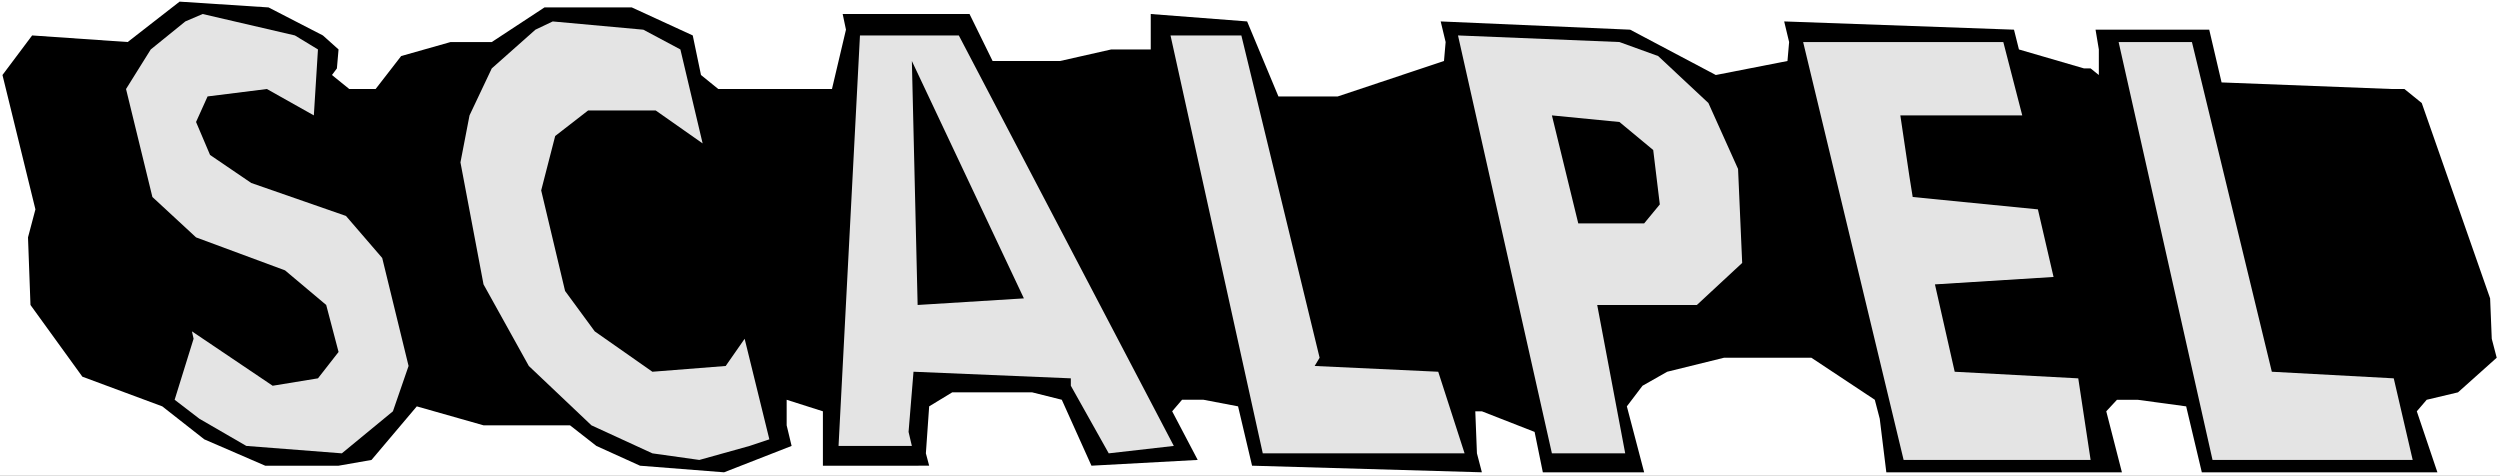
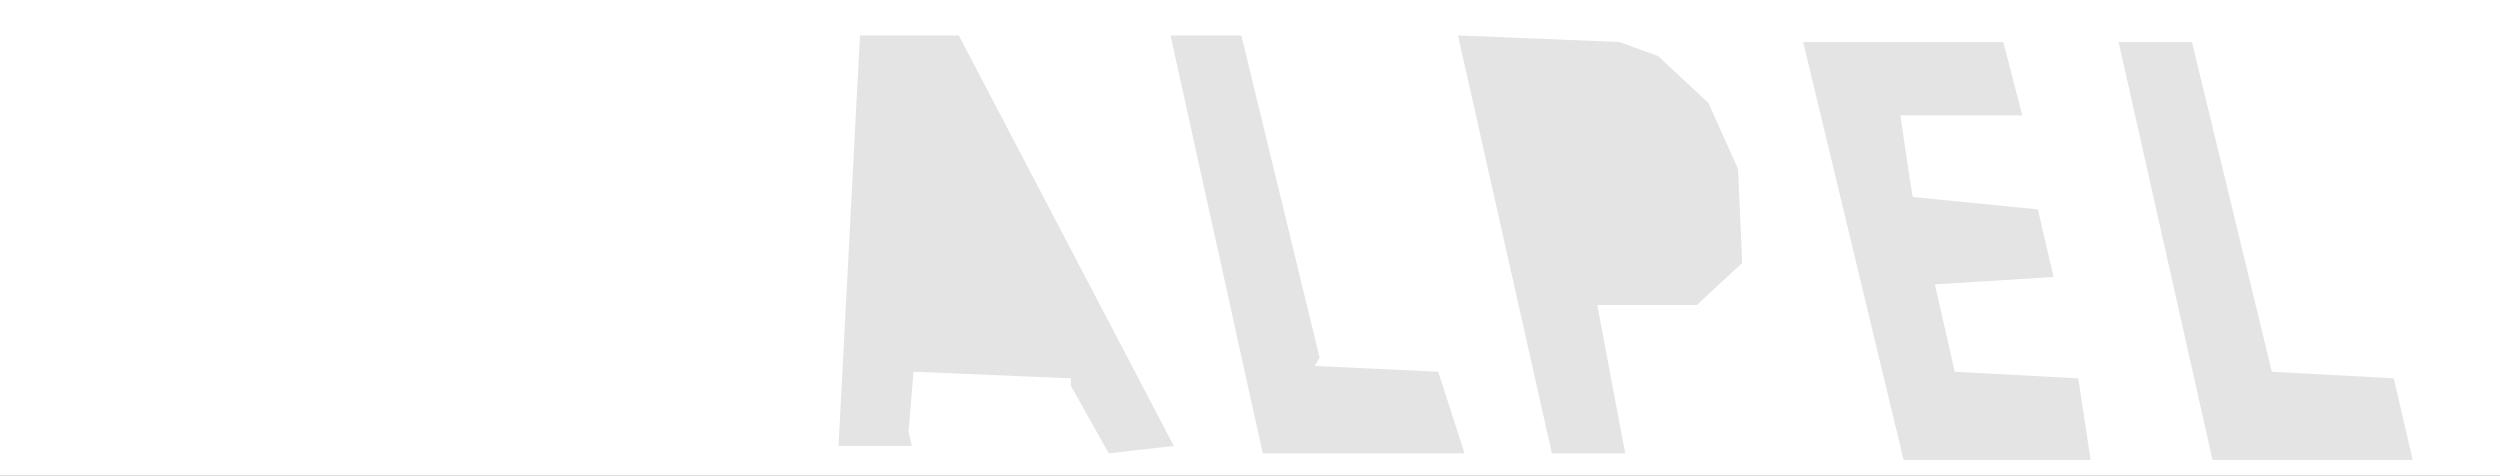
<svg xmlns="http://www.w3.org/2000/svg" xmlns:ns1="http://sodipodi.sourceforge.net/DTD/sodipodi-0.dtd" xmlns:ns2="http://www.inkscape.org/namespaces/inkscape" version="1.0" width="129.766mm" height="24.687mm" id="svg11" ns1:docname="Scalpel.wmf">
  <rect width="100%" height="100%" fill="#808080" stroke="none" />
  <ns1:namedview id="namedview11" pagecolor="#ffffff" bordercolor="#000000" borderopacity="0.25" ns2:showpageshadow="2" ns2:pageopacity="0.0" ns2:pagecheckerboard="0" ns2:deskcolor="#d1d1d1" ns2:document-units="mm" />
  <defs id="defs1">
    <pattern id="WMFhbasepattern" patternUnits="userSpaceOnUse" width="6" height="6" x="0" y="0" />
  </defs>
  <path style="fill:#ffffff;fill-opacity:1;fill-rule:evenodd;stroke:none" d="M 0,93.304 H 490.455 V 0 H 0 Z" id="path1" />
-   <path style="fill:#000000;fill-opacity:1;fill-rule:evenodd;stroke:none" d="m 63.347,6.953 3.07,2.749 -0.323,3.719 -0.97,1.294 3.394,2.749 h 5.171 l 5.01,-6.468 9.696,-2.749 h 8.08 L 106.817,1.455 h 17.13 l 11.958,5.498 1.616,7.762 3.394,2.749 h 22.301 l 2.747,-11.643 -0.646,-3.072 h 24.886 l 4.525,9.217 h 13.251 l 10.019,-2.264 h 7.757 V 2.749 l 18.907,1.455 6.141,14.715 h 11.635 l 20.846,-6.953 0.323,-3.719 -0.97,-4.043 37.168,1.617 16.806,8.894 14.059,-2.749 0.323,-3.719 -0.97,-4.043 45.086,1.617 0.97,3.881 12.766,3.719 h 1.293 l 1.616,1.294 V 9.702 l -0.646,-3.881 h 22.301 l 2.424,10.349 33.451,1.294 h 2.424 l 3.394,2.749 13.413,38.324 0.323,7.924 0.97,3.719 -7.595,6.792 -6.141,1.455 -1.939,2.264 4.04,11.966 h -46.218 l -3.07,-12.936 -9.534,-1.294 h -4.04 l -2.101,2.264 3.07,11.966 h -46.218 l -1.293,-10.511 -0.97,-3.719 -12.443,-8.247 h -17.13 l -11.15,2.749 -4.848,2.749 -3.07,4.043 3.394,12.936 h -19.877 l -1.616,-7.924 -10.342,-4.043 h -1.293 l 0.323,8.247 0.97,3.719 -45.086,-1.294 -2.747,-11.643 -6.787,-1.294 h -4.202 l -1.939,2.264 5.01,9.541 -20.846,1.132 -5.818,-12.936 -5.818,-1.455 h -15.675 l -4.525,2.749 -0.646,9.217 0.646,2.426 H 161.438 V 80.691 l -7.11,-2.264 v 5.013 l 0.97,4.043 -13.251,5.175 -16.483,-1.294 -8.565,-3.881 -5.171,-4.043 H 94.859 l -13.09,-3.719 -8.888,10.511 -6.464,1.132 H 52.035 L 40.077,86.189 31.835,79.72 16.16,73.899 5.979,59.831 5.494,46.571 6.949,41.073 0.485,14.715 6.302,6.953 25.048,8.247 35.229,0.323 52.682,1.455 Z" id="path2" />
-   <path style="fill:#e4e4e4;fill-opacity:1;fill-rule:evenodd;stroke:none" d="m 62.378,9.702 -0.808,12.936 -9.211,-5.175 -11.635,1.455 -2.262,5.013 2.747,6.468 8.08,5.498 18.584,6.468 7.11,8.247 5.171,21.183 -3.07,8.894 -10.019,8.247 -18.746,-1.455 -9.211,-5.336 -4.848,-3.719 3.717,-11.966 -0.323,-1.455 15.837,10.673 8.888,-1.455 4.04,-5.175 -2.424,-9.217 -8.08,-6.792 -17.453,-6.468 -8.565,-7.924 -5.171,-21.183 4.848,-7.762 6.787,-5.498 3.394,-1.455 18.099,4.204 z" id="path3" />
-   <path style="fill:#e4e4e4;fill-opacity:1;fill-rule:evenodd;stroke:none" d="m 133.481,9.702 4.363,18.434 -9.211,-6.468 h -13.251 l -6.464,5.013 -2.747,10.673 4.686,19.728 5.818,7.924 11.312,7.924 14.382,-1.132 3.717,-5.336 4.848,19.728 -3.878,1.294 -9.858,2.749 -9.211,-1.294 -11.958,-5.498 -12.282,-11.643 -8.888,-16.009 -4.525,-23.932 1.778,-9.217 4.363,-9.217 8.565,-7.6 3.394,-1.617 17.776,1.617 z" id="path4" />
  <path style="fill:#e4e4e4;fill-opacity:1;fill-rule:evenodd;stroke:none" d="m 230.28,87.482 -12.766,1.455 -7.434,-13.26 v -1.455 l -30.866,-1.294 -0.97,11.804 0.646,2.749 h -14.382 l 4.202,-80.529 h 19.392 z" id="path5" />
  <path style="fill:#e4e4e4;fill-opacity:1;fill-rule:evenodd;stroke:none" d="m 258.883,70.18 -0.97,1.617 24.24,1.132 5.171,16.009 H 247.733 L 229.633,6.953 h 13.898 z" id="path6" />
  <path style="fill:#e4e4e4;fill-opacity:1;fill-rule:evenodd;stroke:none" d="m 325.3,10.996 9.858,9.217 5.818,12.936 0.808,18.434 -8.888,8.247 h -19.554 l 5.494,29.107 h -14.382 l -18.422,-81.984 31.674,1.294 z" id="path7" />
  <path style="fill:#e4e4e4;fill-opacity:1;fill-rule:evenodd;stroke:none" d="m 396.728,22.639 h -23.917 l 1.778,11.966 0.646,4.043 24.563,2.426 3.07,13.26 -23.27,1.455 3.878,17.141 24.24,1.294 2.424,16.009 H 373.457 L 353.742,8.247 h 39.269 z" id="path8" />
  <path style="fill:#e4e4e4;fill-opacity:1;fill-rule:evenodd;stroke:none" d="m 445.692,72.929 23.917,1.294 3.717,16.009 H 434.057 L 415.635,8.247 h 14.382 z" id="path9" />
-   <path style="fill:#000000;fill-opacity:1;fill-rule:evenodd;stroke:none" d="M 180.022,59.831 178.891,11.966 200.869,58.537 Z" id="path10" />
-   <path style="fill:#000000;fill-opacity:1;fill-rule:evenodd;stroke:none" d="m 324.331,29.43 1.293,10.673 -3.07,3.719 h -12.928 l -5.171,-21.183 13.251,1.294 z" id="path11" />
</svg>